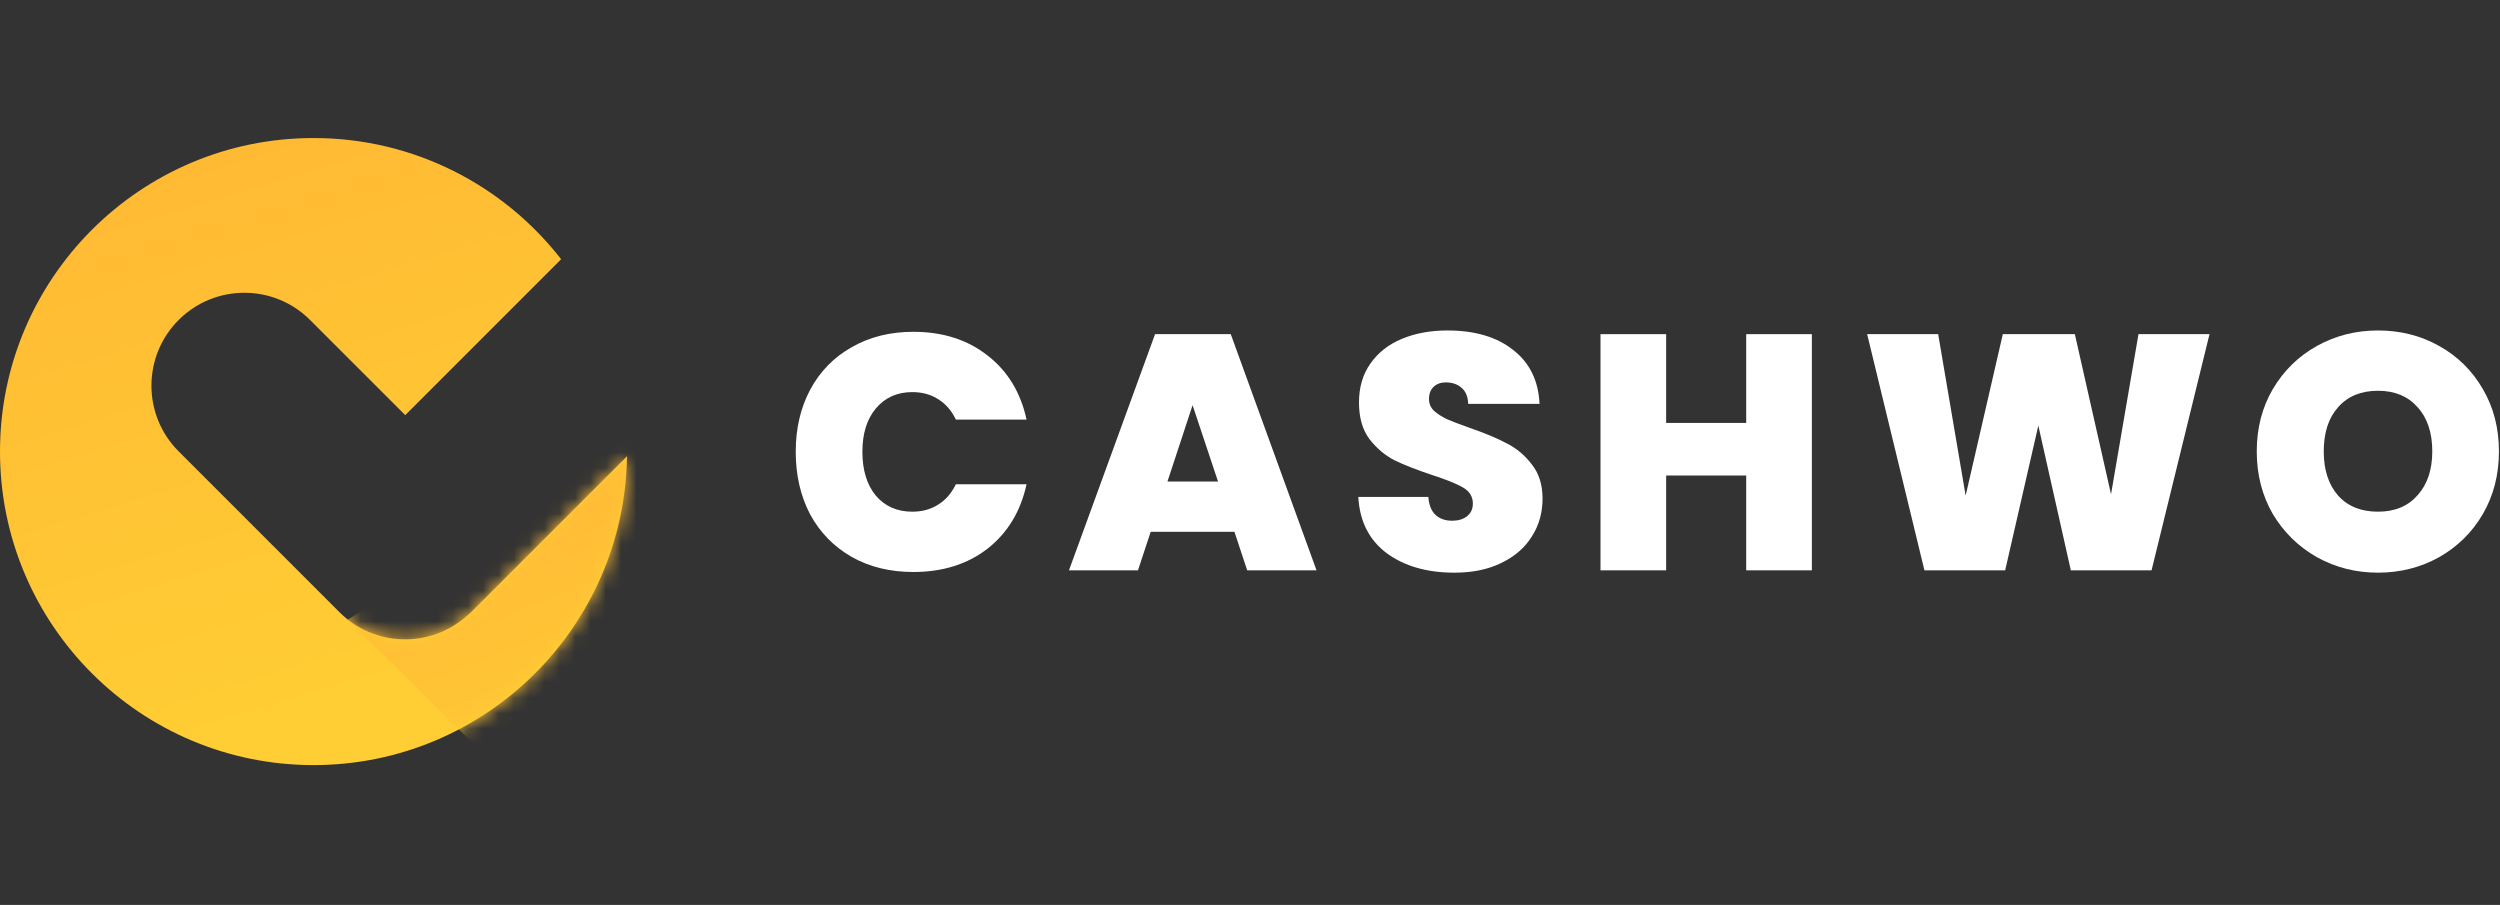
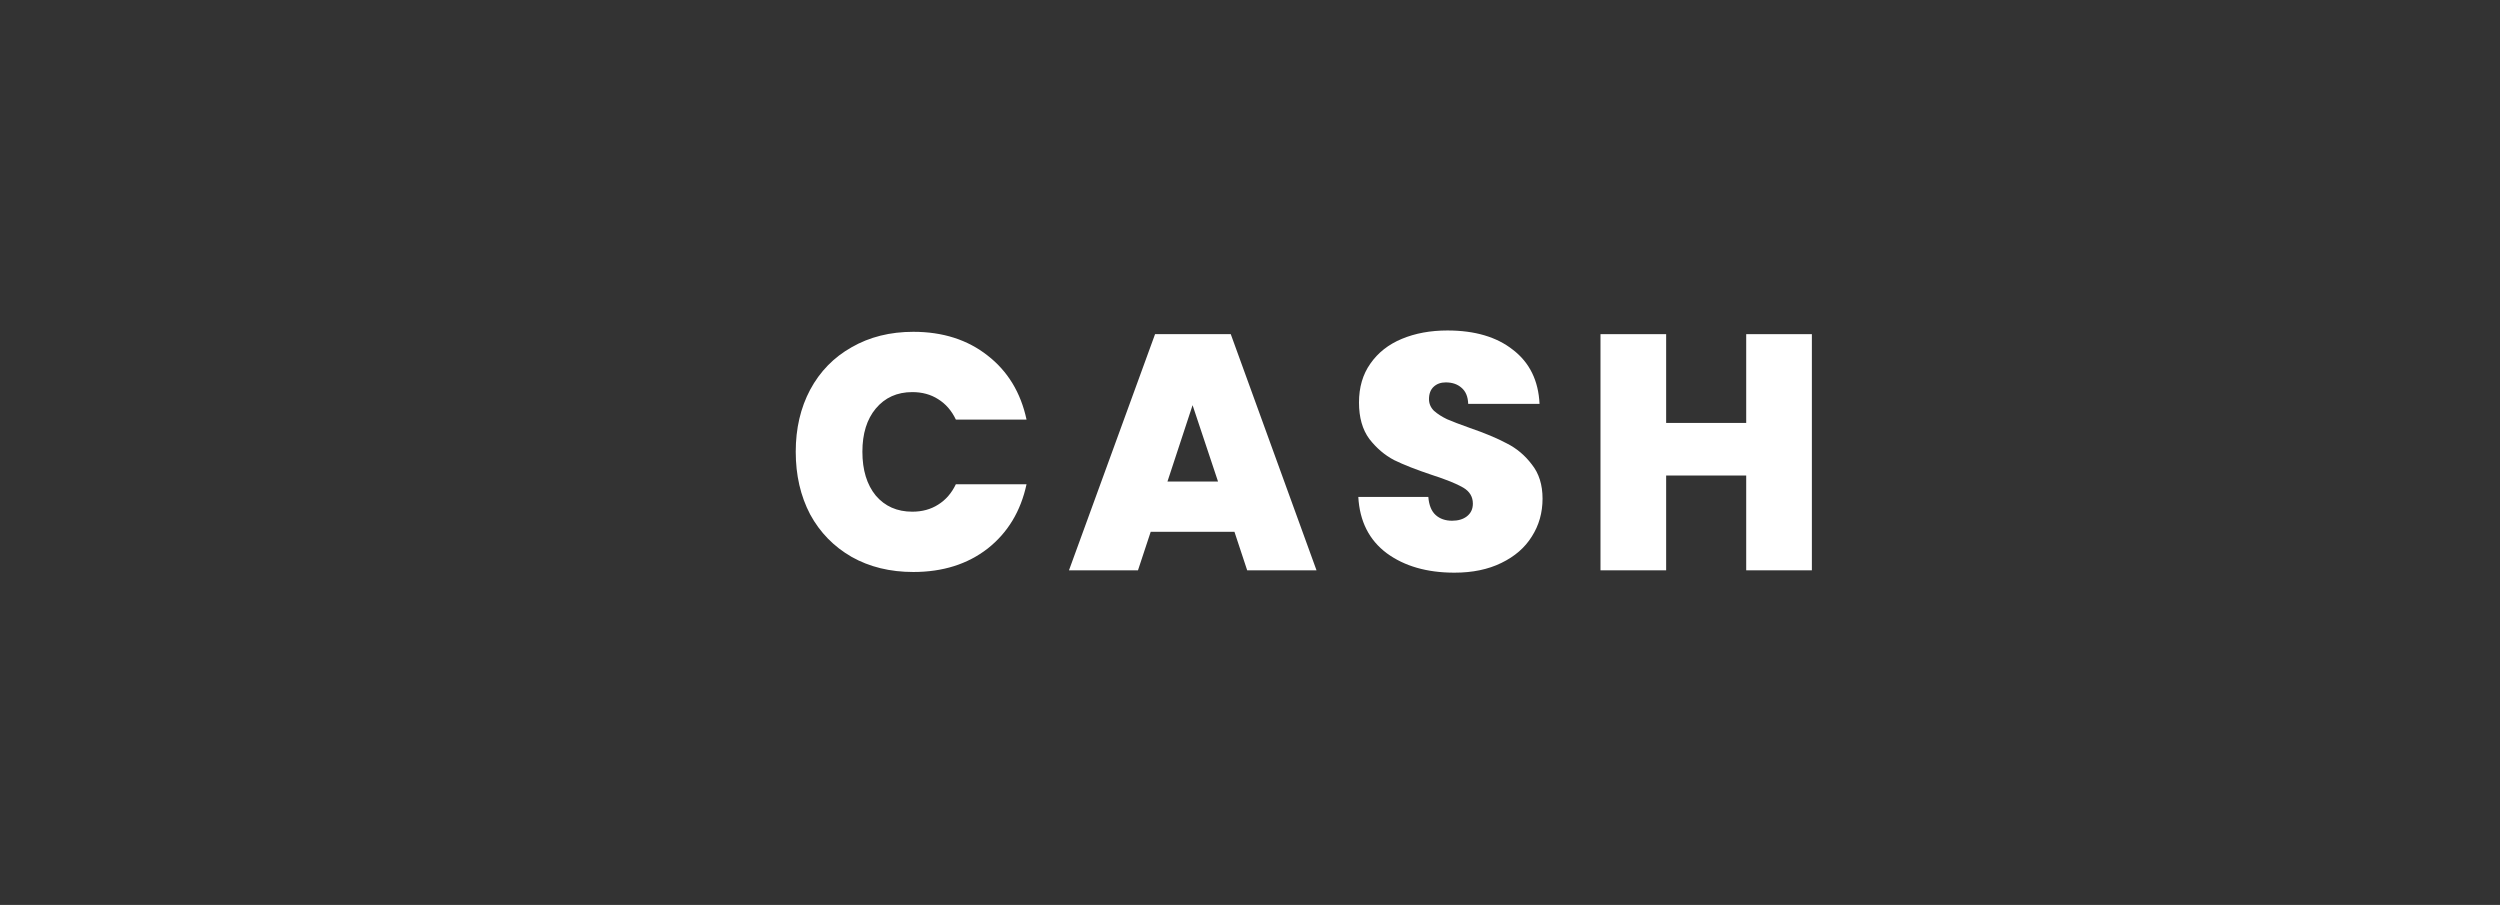
<svg xmlns="http://www.w3.org/2000/svg" width="163" height="59" viewBox="0 0 163 59" fill="none">
  <rect x="0" y="0" width="163" height="59" fill="#333333" stroke="none" />
-   <path fill-rule="evenodd" clip-rule="evenodd" d="M40.882 29.743C40.721 40.894 31.631 49.884 20.442 49.884C9.152 49.884 0 40.732 0 29.442C0 18.152 9.152 9 20.442 9C27.006 9 32.847 12.094 36.587 16.902L26.422 27.068L20.216 20.862C17.85 18.497 14.014 18.497 11.648 20.862C9.282 23.228 9.282 27.064 11.648 29.43L22.128 39.91C24.403 42.185 28.038 42.272 30.418 40.171C30.561 40.052 30.699 39.926 30.833 39.791L40.882 29.743Z" fill="url(#paint0_linear_154_4707)" />
  <mask id="mask0_154_4707" style="mask-type:alpha" maskUnits="userSpaceOnUse" x="0" y="9" width="41" height="41">
-     <path fill-rule="evenodd" clip-rule="evenodd" d="M40.882 29.743C40.721 40.894 31.631 49.884 20.442 49.884C9.152 49.884 0 40.732 0 29.442C0 18.152 9.152 9 20.442 9C27.006 9 32.847 12.094 36.587 16.902L26.422 27.068L20.216 20.862C17.85 18.497 14.014 18.497 11.648 20.862C9.282 23.228 9.282 27.064 11.648 29.43L22.128 39.91C24.403 42.185 28.038 42.272 30.418 40.171C30.561 40.052 30.699 39.926 30.833 39.791L40.882 29.743Z" fill="url(#paint1_linear_154_4707)" />
-   </mask>
+     </mask>
  <g mask="url(#mask0_154_4707)">
    <path d="M32.576 50.176L22.673 40.403L41.697 28.154L48.082 34.148L32.576 50.176Z" fill="url(#paint2_linear_154_4707)" />
  </g>
  <path d="M51.882 29.453C51.882 27.939 52.195 26.592 52.821 25.413C53.462 24.218 54.364 23.294 55.529 22.639C56.694 21.969 58.034 21.634 59.548 21.634C61.47 21.634 63.086 22.151 64.397 23.185C65.707 24.204 66.552 25.595 66.93 27.356H62.322C62.045 26.774 61.659 26.33 61.164 26.024C60.684 25.718 60.123 25.565 59.483 25.565C58.492 25.565 57.699 25.922 57.102 26.636C56.519 27.334 56.228 28.274 56.228 29.453C56.228 30.647 56.519 31.601 57.102 32.314C57.699 33.013 58.492 33.362 59.483 33.362C60.123 33.362 60.684 33.21 61.164 32.904C61.659 32.598 62.045 32.154 62.322 31.572H66.93C66.552 33.333 65.707 34.731 64.397 35.765C63.086 36.784 61.47 37.294 59.548 37.294C58.034 37.294 56.694 36.966 55.529 36.311C54.364 35.641 53.462 34.717 52.821 33.537C52.195 32.343 51.882 30.982 51.882 29.453Z" fill="white" />
  <path d="M80.486 34.673H75.026L74.196 37.185H69.697L75.31 21.787H80.246L85.837 37.185H81.316L80.486 34.673ZM79.416 31.397L77.756 26.417L76.118 31.397H79.416Z" fill="white" />
  <path d="M94.83 37.338C93.039 37.338 91.569 36.915 90.418 36.071C89.268 35.212 88.649 33.989 88.562 32.401H93.127C93.17 32.94 93.331 33.333 93.607 33.581C93.884 33.828 94.24 33.952 94.677 33.952C95.07 33.952 95.391 33.858 95.638 33.668C95.9 33.465 96.031 33.188 96.031 32.838C96.031 32.387 95.82 32.038 95.398 31.79C94.976 31.543 94.291 31.266 93.345 30.96C92.34 30.625 91.525 30.305 90.899 29.999C90.287 29.679 89.749 29.22 89.283 28.623C88.831 28.012 88.606 27.218 88.606 26.242C88.606 25.252 88.853 24.408 89.348 23.709C89.843 22.995 90.528 22.457 91.401 22.093C92.275 21.729 93.265 21.547 94.372 21.547C96.162 21.547 97.59 21.969 98.652 22.813C99.73 23.643 100.305 24.816 100.378 26.33H95.726C95.711 25.864 95.566 25.514 95.289 25.281C95.027 25.048 94.685 24.932 94.262 24.932C93.942 24.932 93.68 25.027 93.476 25.216C93.272 25.405 93.17 25.675 93.17 26.024C93.17 26.315 93.279 26.57 93.498 26.788C93.731 26.992 94.015 27.174 94.35 27.334C94.685 27.48 95.18 27.669 95.835 27.902C96.811 28.237 97.611 28.572 98.237 28.907C98.878 29.227 99.424 29.686 99.876 30.283C100.341 30.865 100.574 31.608 100.574 32.511C100.574 33.428 100.341 34.251 99.876 34.979C99.424 35.707 98.762 36.282 97.888 36.704C97.029 37.126 96.01 37.338 94.83 37.338Z" fill="white" />
  <path d="M118.134 21.787V37.185H113.853V31.004H108.633V37.185H104.352V21.787H108.633V27.575H113.853V21.787H118.134Z" fill="white" />
-   <path d="M144.06 21.787L140.281 37.185H135.018L132.899 27.749L130.737 37.185H125.473L121.738 21.787H126.369L128.16 32.314L130.584 21.787H135.28L137.639 32.227L139.429 21.787H144.06Z" fill="white" />
-   <path d="M155.046 37.338C153.605 37.338 152.28 37.003 151.071 36.333C149.863 35.648 148.902 34.709 148.188 33.515C147.49 32.307 147.14 30.945 147.14 29.431C147.14 27.917 147.49 26.563 148.188 25.369C148.902 24.16 149.863 23.221 151.071 22.551C152.28 21.881 153.605 21.547 155.046 21.547C156.503 21.547 157.828 21.881 159.022 22.551C160.23 23.221 161.184 24.16 161.883 25.369C162.582 26.563 162.931 27.917 162.931 29.431C162.931 30.945 162.582 32.307 161.883 33.515C161.184 34.709 160.23 35.648 159.022 36.333C157.813 37.003 156.488 37.338 155.046 37.338ZM155.046 33.362C156.139 33.362 156.998 33.006 157.624 32.292C158.264 31.579 158.585 30.625 158.585 29.431C158.585 28.208 158.264 27.247 157.624 26.548C156.998 25.835 156.139 25.478 155.046 25.478C153.94 25.478 153.074 25.835 152.447 26.548C151.821 27.247 151.508 28.208 151.508 29.431C151.508 30.64 151.821 31.601 152.447 32.314C153.074 33.013 153.94 33.362 155.046 33.362Z" fill="white" />
  <defs>
    <linearGradient id="paint0_linear_154_4707" x1="3.127" y1="-10.676" x2="20.327" y2="46.136" gradientUnits="userSpaceOnUse">
      <stop stop-color="#FFAE34" />
      <stop offset="1" stop-color="#FFCD34" />
    </linearGradient>
    <linearGradient id="paint1_linear_154_4707" x1="8.751" y1="9" x2="20.412" y2="49.915" gradientUnits="userSpaceOnUse">
      <stop stop-color="#FFAE34" />
      <stop offset="1" stop-color="#FFCD34" />
    </linearGradient>
    <linearGradient id="paint2_linear_154_4707" x1="30.23" y1="36.103" x2="36.745" y2="52.912" gradientUnits="userSpaceOnUse">
      <stop stop-color="#FFBC36" />
      <stop offset="1" stop-color="#FFCD34" />
    </linearGradient>
  </defs>
</svg>